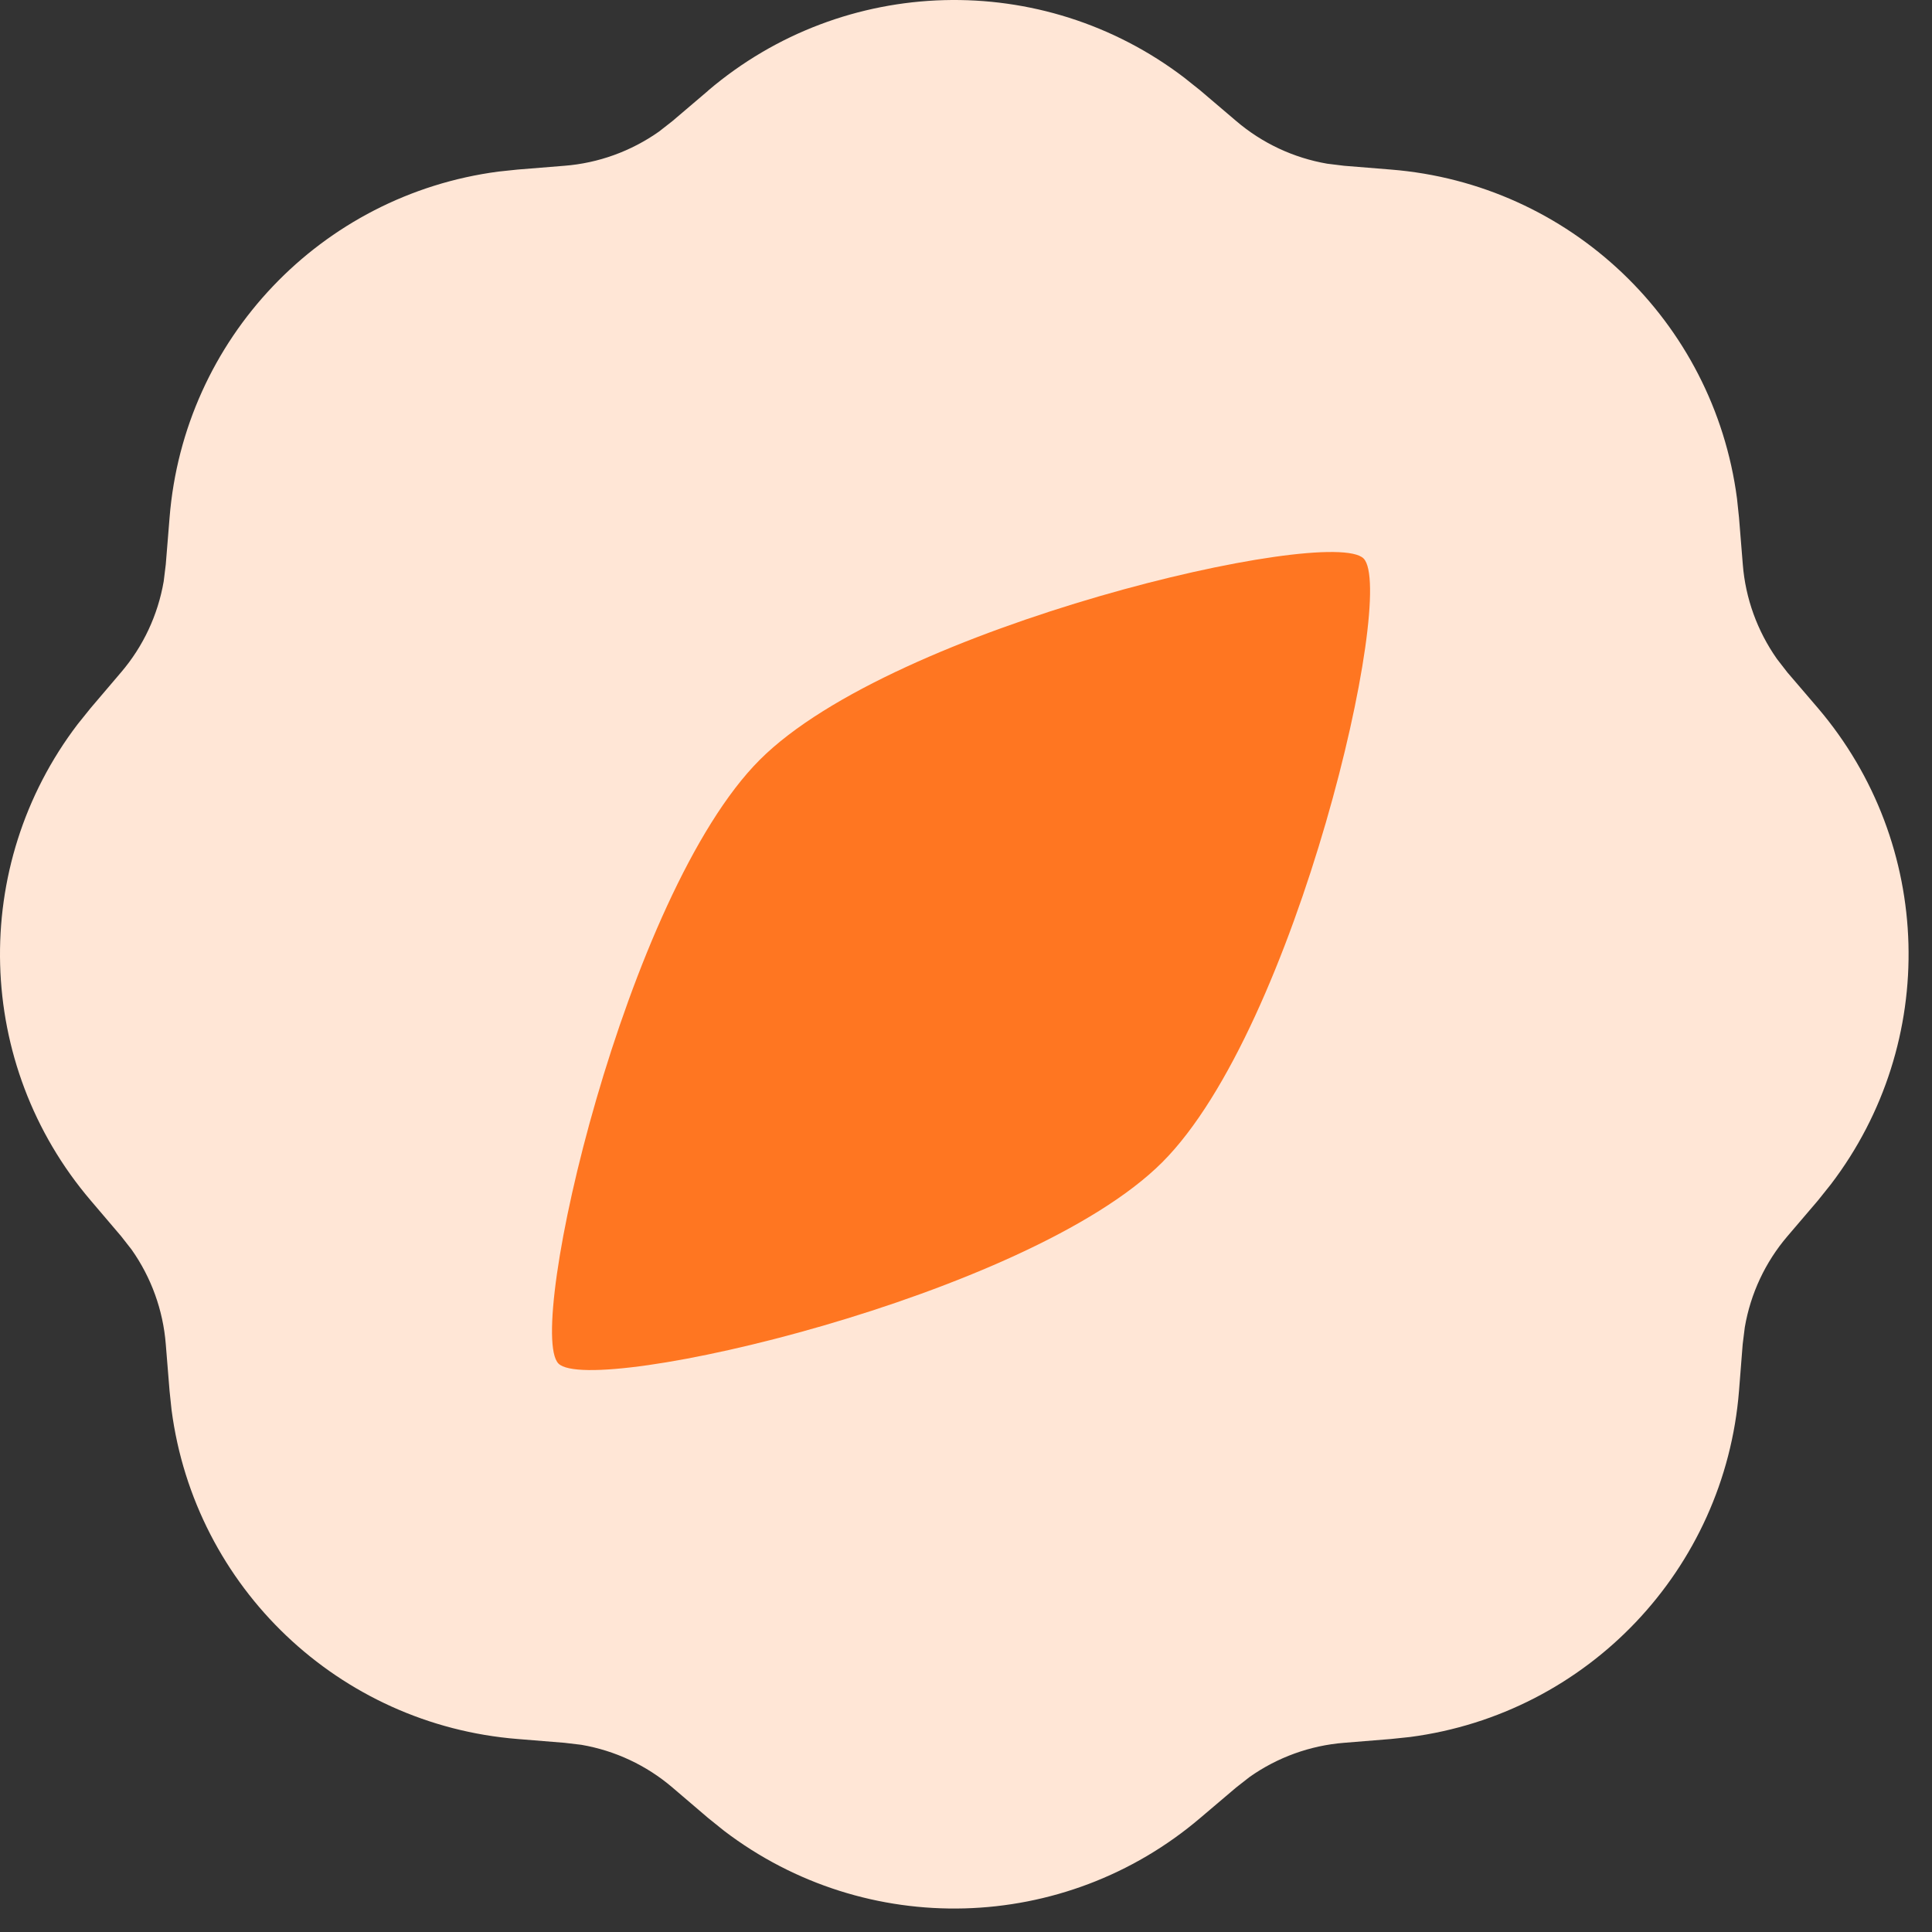
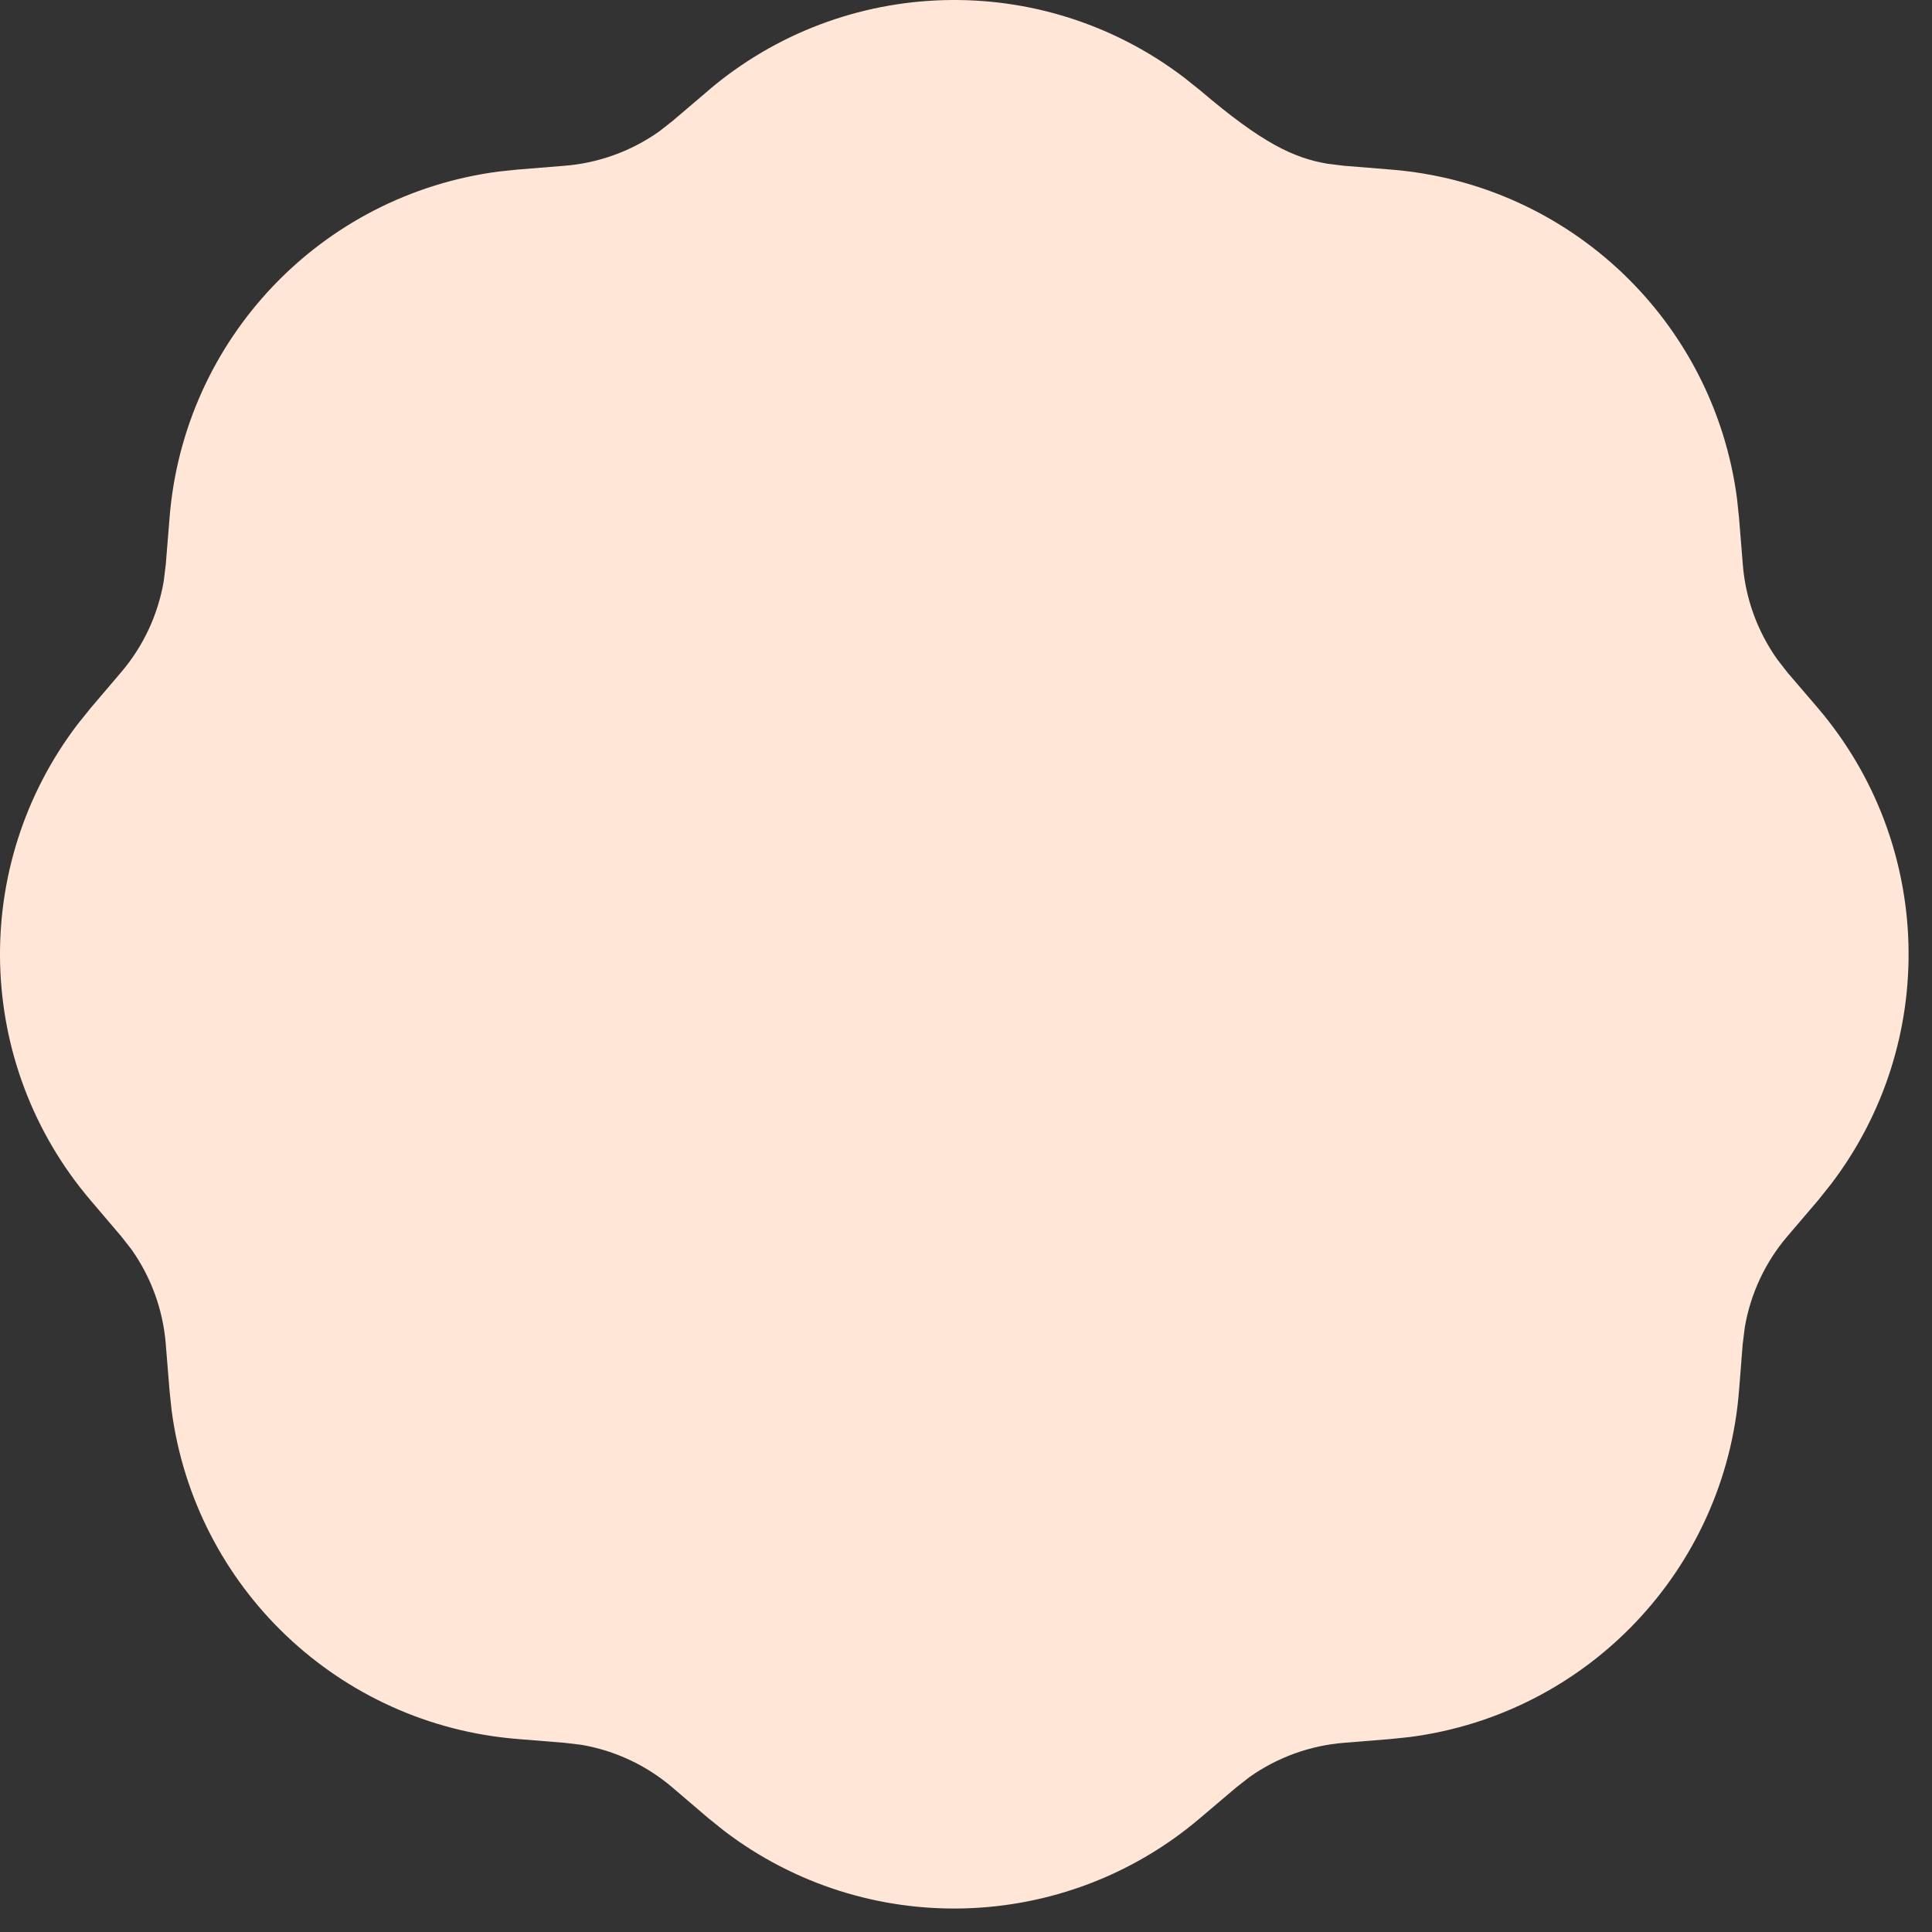
<svg xmlns="http://www.w3.org/2000/svg" width="56" height="56" viewBox="0 0 56 56">
  <rect x="0" y="0" width="56" height="56" fill="#333333" stroke="none" />
  <g fill="none" fill-rule="evenodd">
-     <path fill="#FFE6D6" d="M20.524,2.627 C24.465,-0.73 30.213,-0.886 34.329,2.253 L34.797,2.627 L35.831,3.507 C36.584,4.151 37.495,4.577 38.471,4.745 L38.96,4.805 L40.316,4.915 C45.492,5.328 49.674,9.304 50.348,14.452 L50.406,15.002 L50.516,16.361 C50.593,17.345 50.937,18.291 51.506,19.1 L51.808,19.49 L52.694,20.524 C56.052,24.465 56.207,30.213 53.068,34.329 L52.694,34.797 L51.811,35.831 C51.168,36.583 50.741,37.495 50.574,38.471 L50.513,38.96 L50.406,40.316 C49.993,45.492 46.017,49.674 40.869,50.348 L40.316,50.406 L38.96,50.516 C37.975,50.594 37.029,50.936 36.221,51.506 L35.831,51.811 L34.794,52.691 C30.854,56.05 25.106,56.206 20.989,53.068 L20.524,52.694 L19.49,51.811 C18.738,51.168 17.826,50.741 16.85,50.574 L16.361,50.516 L15.005,50.406 C9.829,49.993 5.647,46.017 4.973,40.869 L4.915,40.319 L4.805,38.96 C4.727,37.975 4.385,37.029 3.815,36.221 L3.51,35.831 L2.627,34.794 C-0.73,30.854 -0.886,25.106 2.253,20.989 L2.627,20.524 L3.507,19.49 C4.151,18.737 4.577,17.827 4.745,16.85 L4.805,16.361 L4.915,15.005 C5.328,9.829 9.304,5.647 14.452,4.973 L15.002,4.915 L16.361,4.805 C17.345,4.728 18.291,4.385 19.1,3.815 L19.49,3.51 L20.524,2.63 L20.524,2.627 Z" />
-     <path fill="#FF7621" fill-rule="nonzero" d="M39.524,16.188 C38.551,15.217 25.912,18.132 22.023,22.023 C18.135,25.912 15.217,38.551 16.188,39.524 C17.161,40.495 29.8,37.58 33.689,33.689 C37.58,29.8 40.495,17.161 39.524,16.188 Z" />
+     <path fill="#FFE6D6" d="M20.524,2.627 C24.465,-0.73 30.213,-0.886 34.329,2.253 L34.797,2.627 C36.584,4.151 37.495,4.577 38.471,4.745 L38.96,4.805 L40.316,4.915 C45.492,5.328 49.674,9.304 50.348,14.452 L50.406,15.002 L50.516,16.361 C50.593,17.345 50.937,18.291 51.506,19.1 L51.808,19.49 L52.694,20.524 C56.052,24.465 56.207,30.213 53.068,34.329 L52.694,34.797 L51.811,35.831 C51.168,36.583 50.741,37.495 50.574,38.471 L50.513,38.96 L50.406,40.316 C49.993,45.492 46.017,49.674 40.869,50.348 L40.316,50.406 L38.96,50.516 C37.975,50.594 37.029,50.936 36.221,51.506 L35.831,51.811 L34.794,52.691 C30.854,56.05 25.106,56.206 20.989,53.068 L20.524,52.694 L19.49,51.811 C18.738,51.168 17.826,50.741 16.85,50.574 L16.361,50.516 L15.005,50.406 C9.829,49.993 5.647,46.017 4.973,40.869 L4.915,40.319 L4.805,38.96 C4.727,37.975 4.385,37.029 3.815,36.221 L3.51,35.831 L2.627,34.794 C-0.73,30.854 -0.886,25.106 2.253,20.989 L2.627,20.524 L3.507,19.49 C4.151,18.737 4.577,17.827 4.745,16.85 L4.805,16.361 L4.915,15.005 C5.328,9.829 9.304,5.647 14.452,4.973 L15.002,4.915 L16.361,4.805 C17.345,4.728 18.291,4.385 19.1,3.815 L19.49,3.51 L20.524,2.63 L20.524,2.627 Z" />
  </g>
</svg>